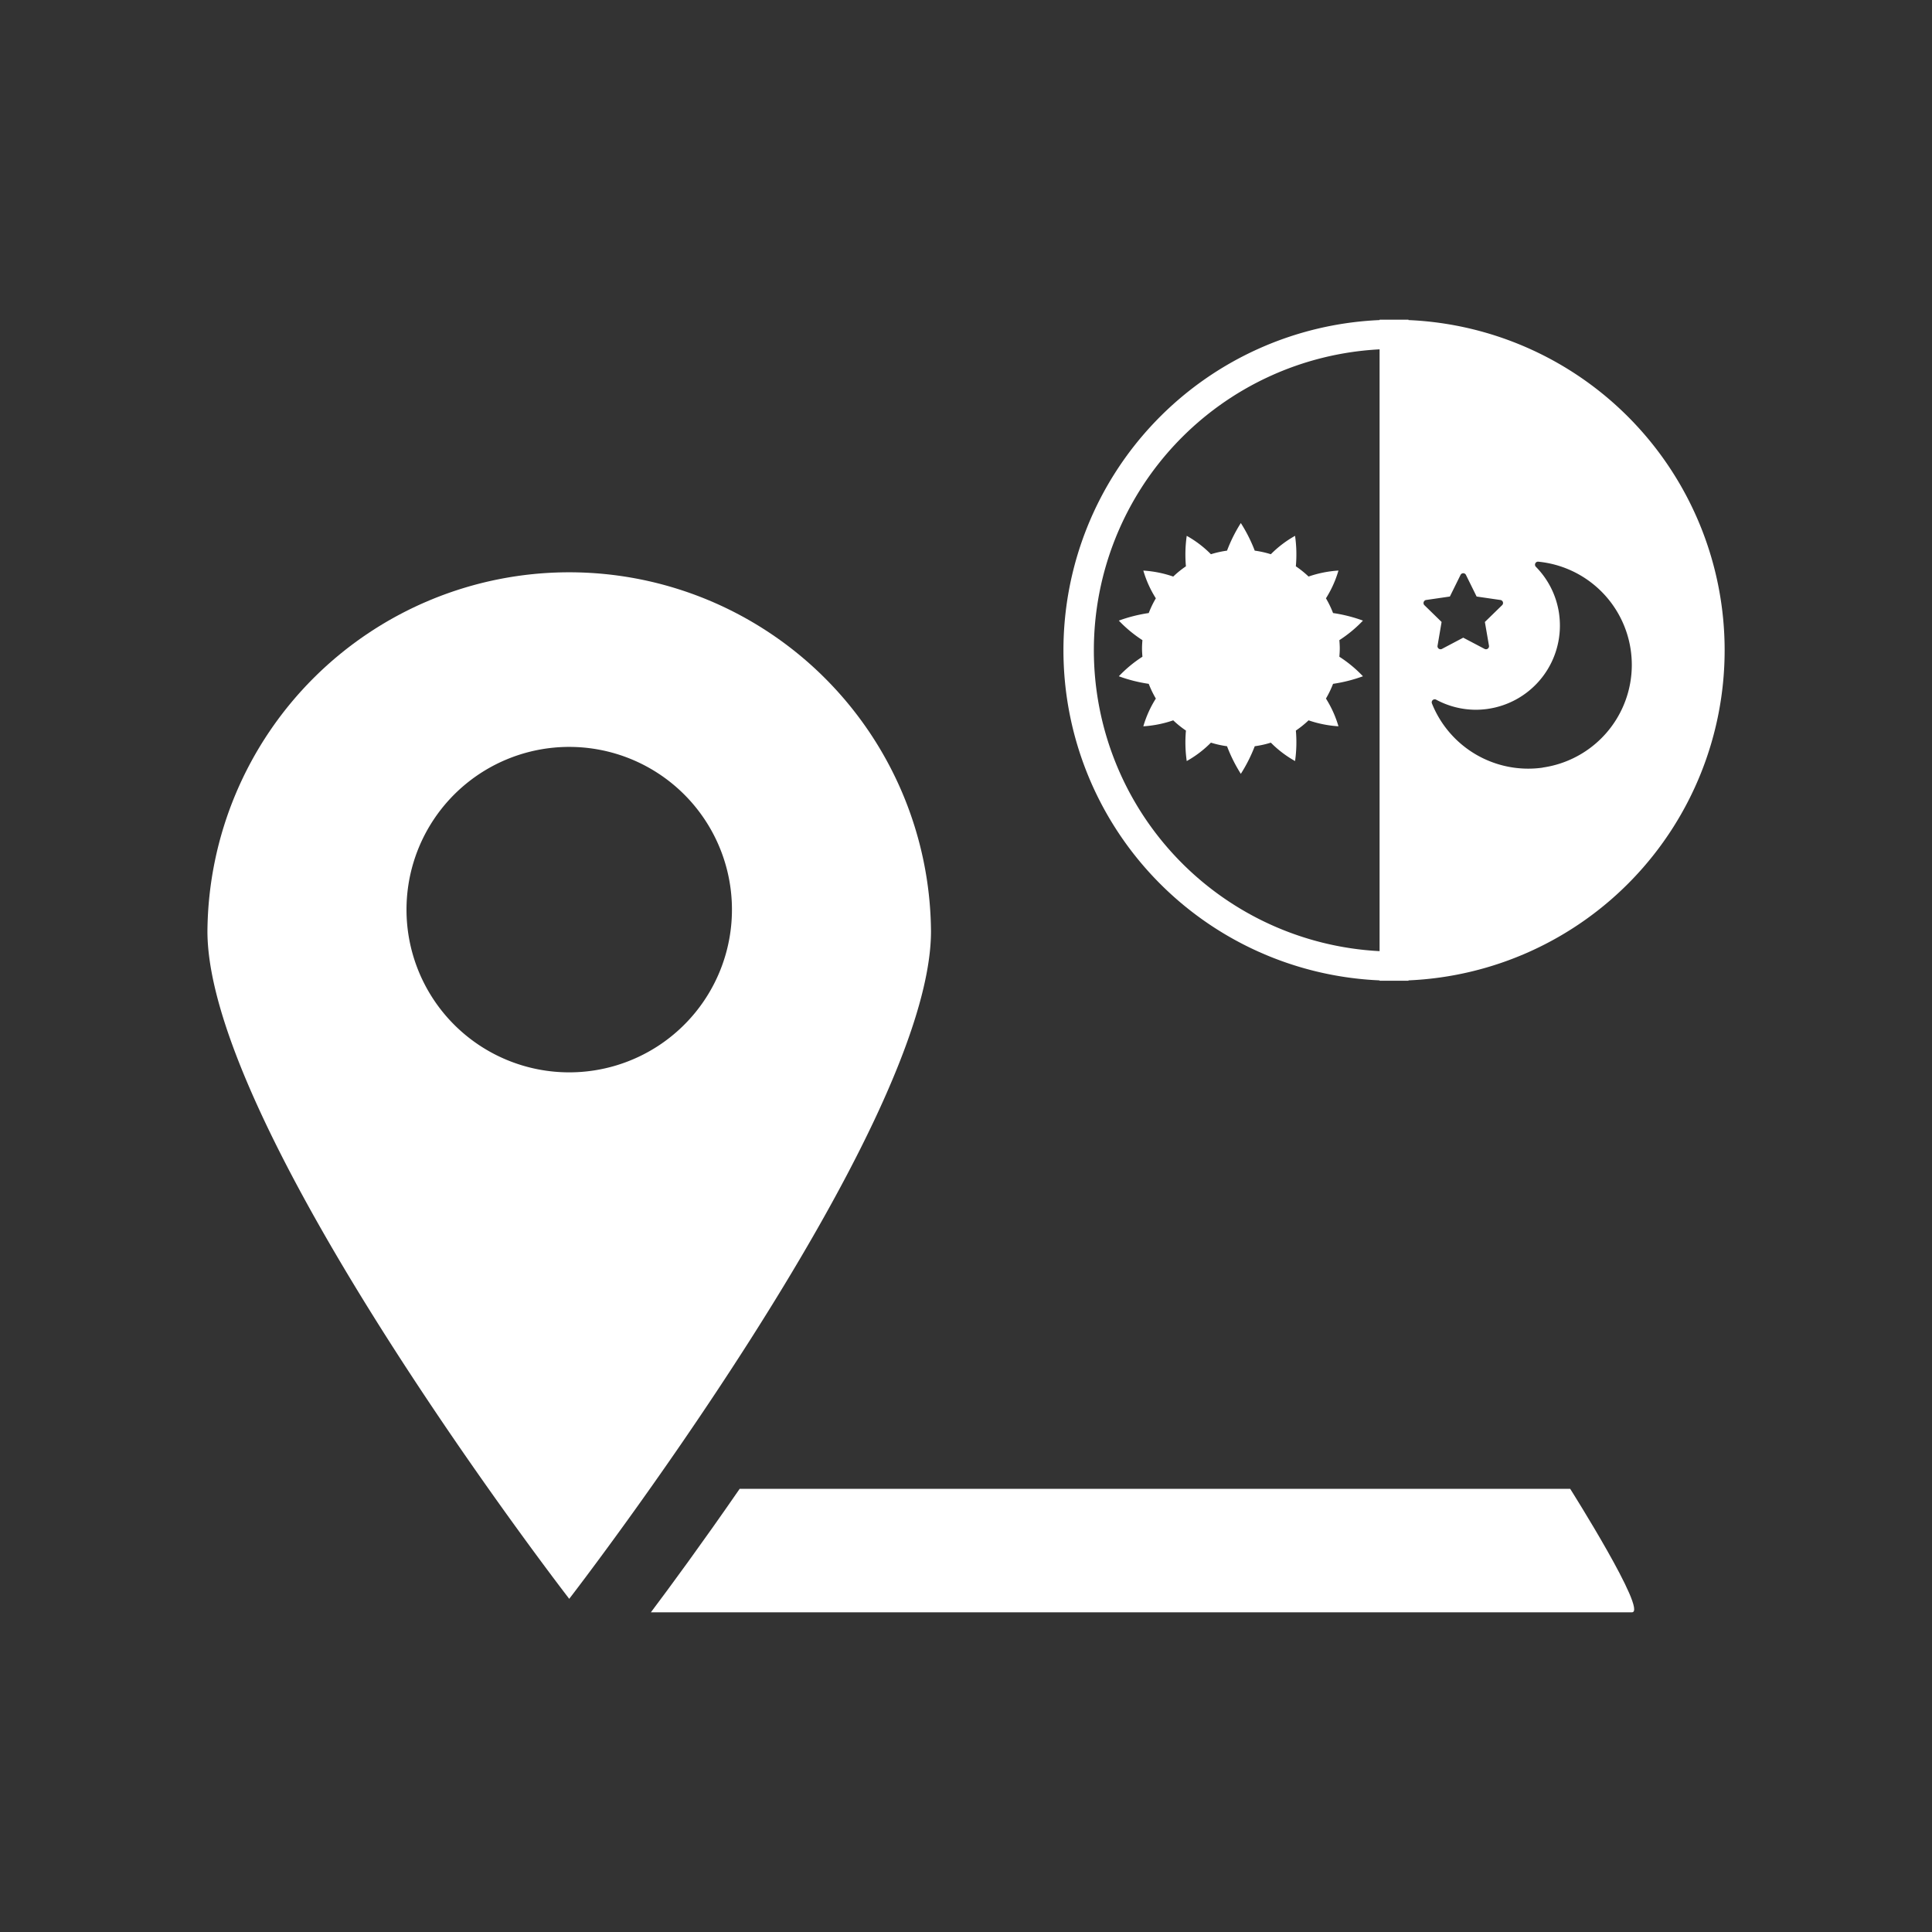
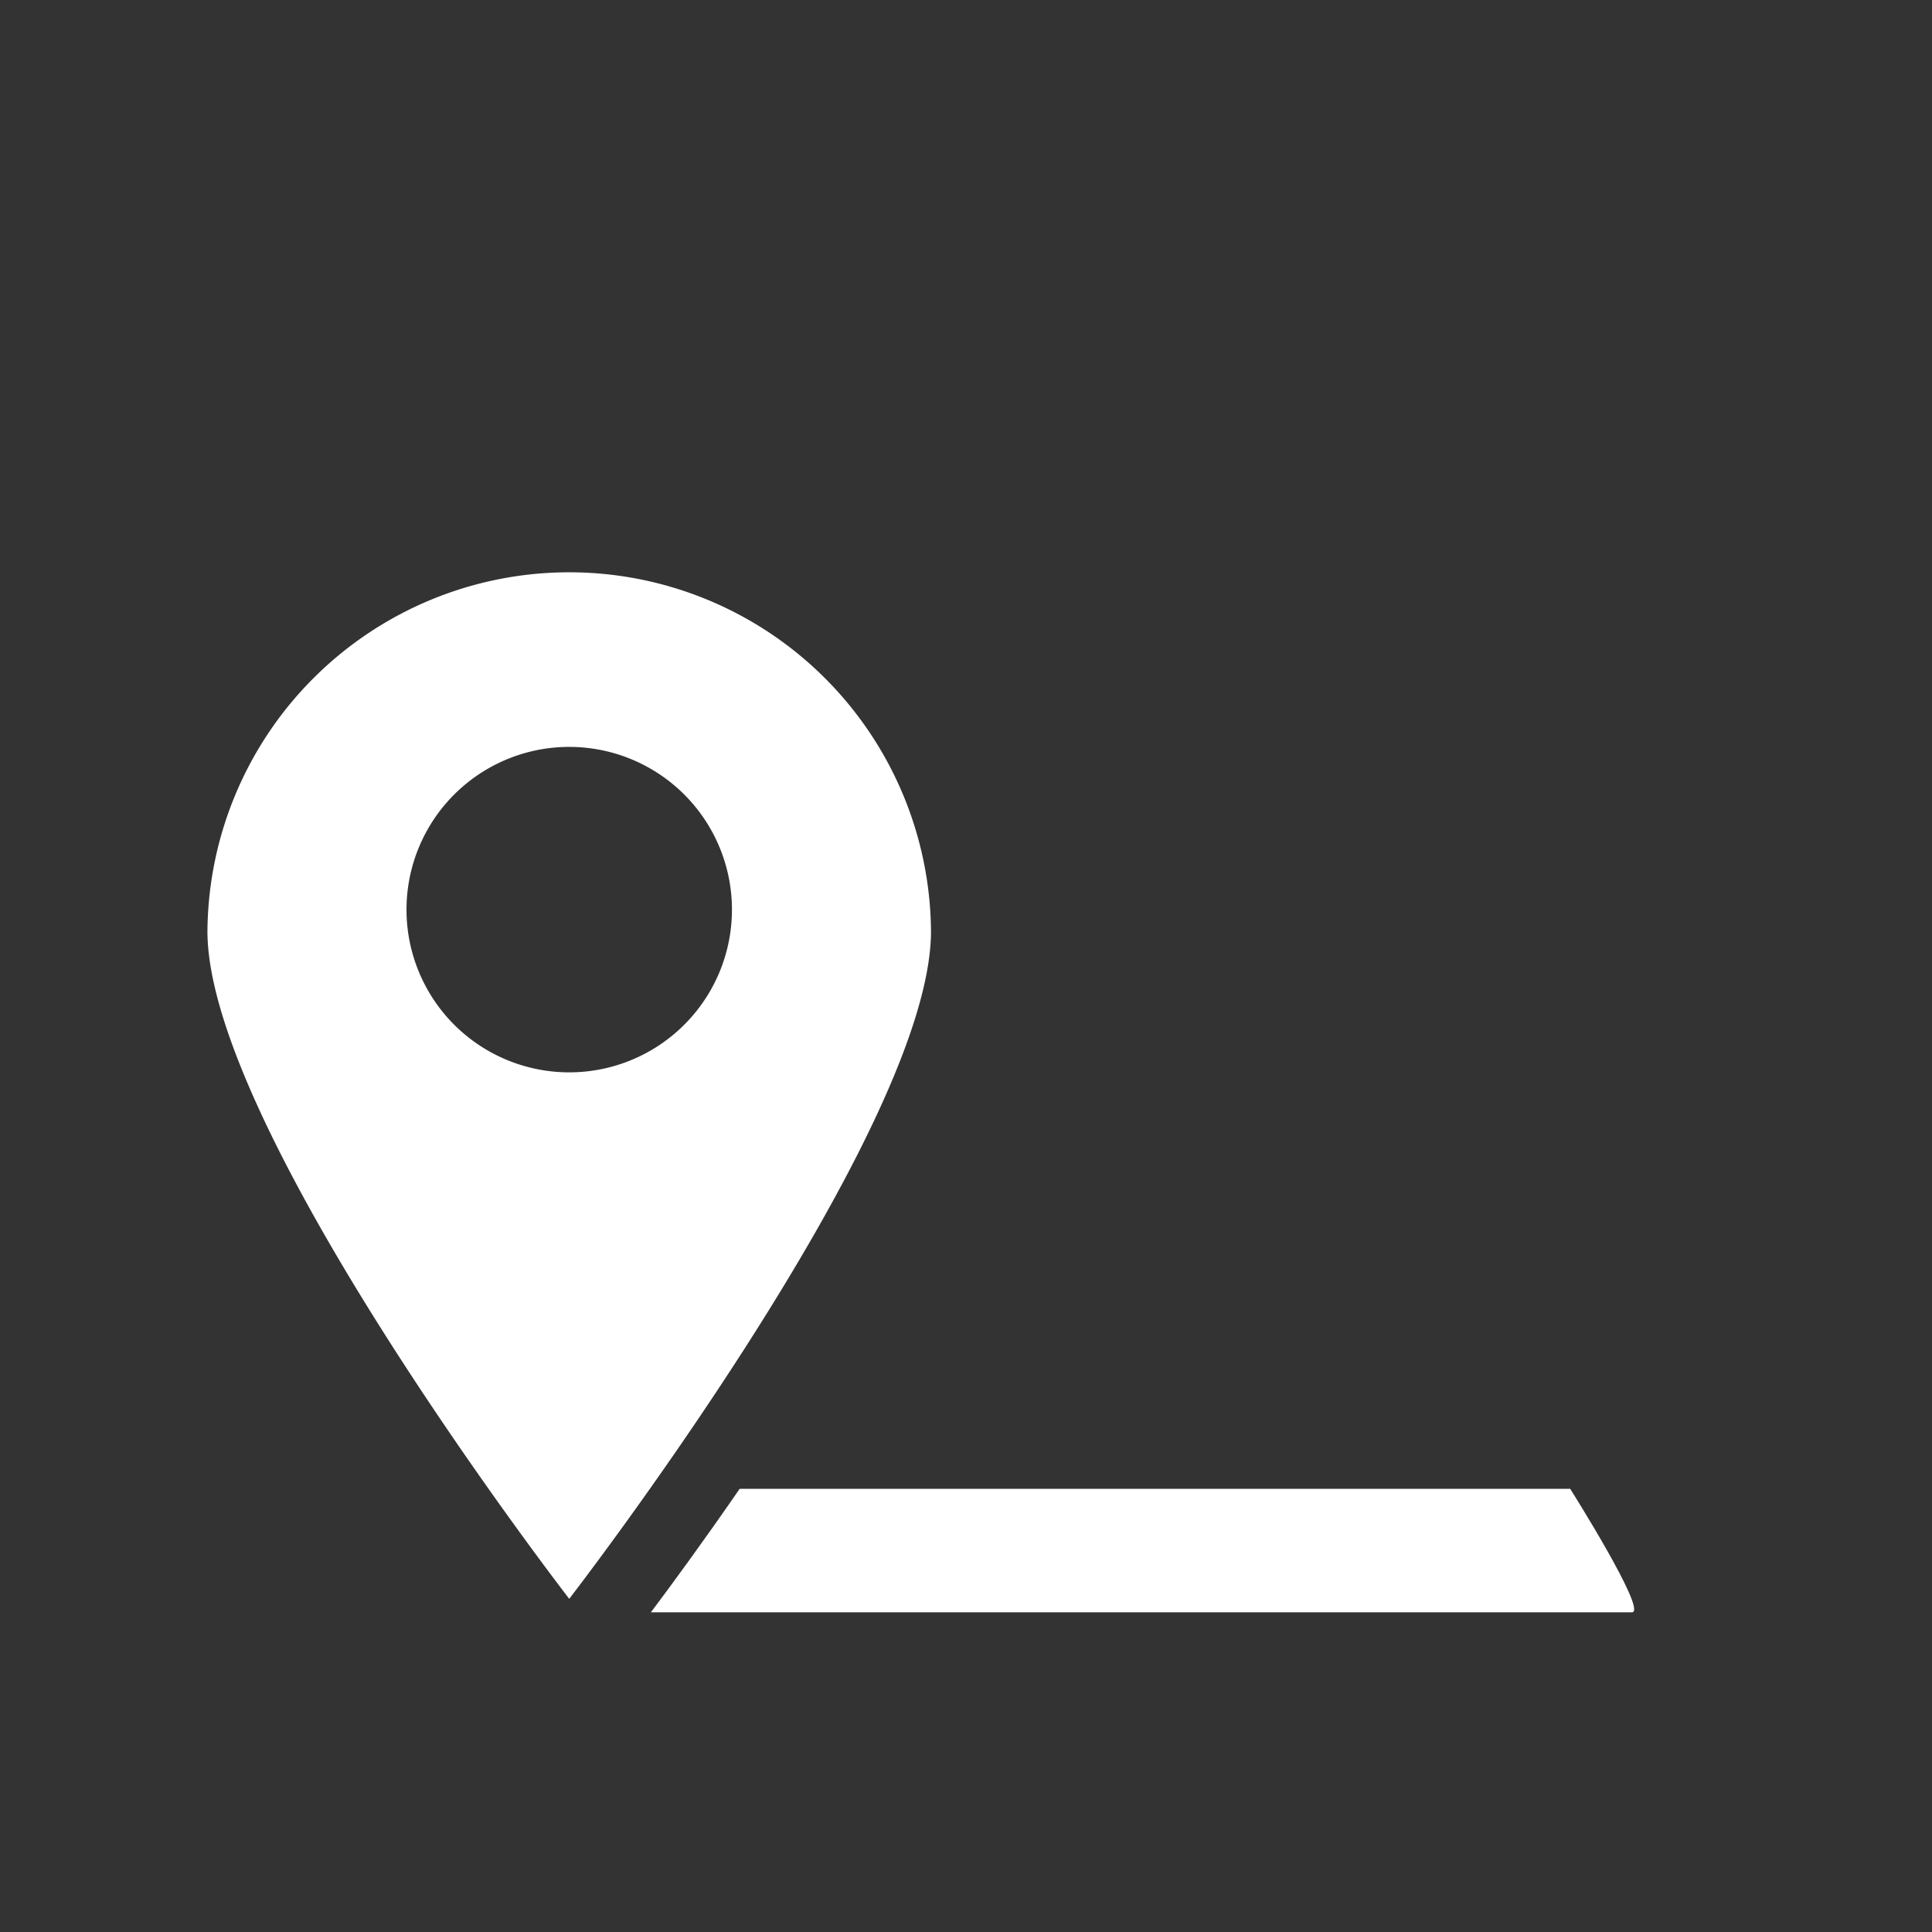
<svg xmlns="http://www.w3.org/2000/svg" id="レイヤー_1" data-name="レイヤー 1" viewBox="0 0 84 84">
  <rect x="0" y="0" width="84" height="84" fill="#333333" stroke="none" />
  <defs>
    <style>.cls-1{fill:#fff;}</style>
  </defs>
  <title>price09</title>
  <path class="cls-1" d="M70.954,70.1H28.3c.827-1.1,2.225-3,3.86-5.369H68.269S71.661,70.1,70.954,70.1Z" />
  <path class="cls-1" d="M9.019,40.487c0,8.689,15.73,29.027,15.73,29.027S40.478,49.176,40.478,40.487a15.73,15.73,0,0,0-31.459,0Zm8.655-.935a7.075,7.075,0,1,1,7.075,7.072A7.075,7.075,0,0,1,17.674,39.552Z" />
-   <path class="cls-1" d="M50.254,26.014a4.29,4.29,0,0,0-.309.64,6.56,6.56,0,0,0-1.3.329,5.616,5.616,0,0,0,1.026.85c-.01.119-.018.239-.018.36s.008.241.018.36a5.575,5.575,0,0,0-1.026.85,6.491,6.491,0,0,0,1.3.329,4.338,4.338,0,0,0,.309.64,4.724,4.724,0,0,0-.544,1.207,4.951,4.951,0,0,0,1.3-.26,4.241,4.241,0,0,0,.553.445,5.7,5.7,0,0,0,.034,1.325,4.693,4.693,0,0,0,1.052-.8,4.291,4.291,0,0,0,.7.156,6.648,6.648,0,0,0,.6,1.2,6.648,6.648,0,0,0,.605-1.2,4.256,4.256,0,0,0,.7-.156,4.721,4.721,0,0,0,1.053.8,5.762,5.762,0,0,0,.035-1.325,4.3,4.3,0,0,0,.552-.445,4.959,4.959,0,0,0,1.3.259,4.752,4.752,0,0,0-.544-1.206,4.338,4.338,0,0,0,.309-.64,6.578,6.578,0,0,0,1.3-.329,5.575,5.575,0,0,0-1.026-.85c.01-.119.018-.239.018-.36s-.008-.241-.018-.36a5.616,5.616,0,0,0,1.026-.85,6.509,6.509,0,0,0-1.3-.329,4.29,4.29,0,0,0-.309-.64,4.758,4.758,0,0,0,.544-1.207,4.943,4.943,0,0,0-1.3.26,4.241,4.241,0,0,0-.553-.445,5.7,5.7,0,0,0-.034-1.325,4.721,4.721,0,0,0-1.053.8,4.256,4.256,0,0,0-.7-.156,6.615,6.615,0,0,0-.605-1.2,6.615,6.615,0,0,0-.6,1.2,4.291,4.291,0,0,0-.7.156,4.693,4.693,0,0,0-1.052-.8,5.762,5.762,0,0,0-.035,1.325,4.223,4.223,0,0,0-.552.446,4.919,4.919,0,0,0-1.3-.26A4.717,4.717,0,0,0,50.254,26.014Z" />
-   <path class="cls-1" d="M61.239,13.917V13.9H59.982v.016a14.368,14.368,0,0,0,0,28.709v.016h1.257v-.016a14.368,14.368,0,0,0,0-28.709ZM59.982,41.354a13.1,13.1,0,0,1,0-26.165ZM61.9,26.176a.13.13,0,0,1,.1-.089l1.038-.151.464-.94a.131.131,0,0,1,.235,0l.464.94,1.037.151a.131.131,0,0,1,.073.223l-.751.732.178,1.033a.131.131,0,0,1-.13.153.142.142,0,0,1-.06-.014l-.929-.489-.927.489a.132.132,0,0,1-.138-.011.13.13,0,0,1-.052-.128l.176-1.033-.75-.732A.128.128,0,0,1,61.9,26.176Zm5.173,7.2a4.588,4.588,0,0,1-.637.044,4.511,4.511,0,0,1-4.178-2.835.131.131,0,0,1,.184-.164,3.643,3.643,0,0,0,1.726.438,3.707,3.707,0,0,0,.512-.037A3.657,3.657,0,0,0,67.822,27.2a3.791,3.791,0,0,0-.036-.518,3.631,3.631,0,0,0-1.009-2.039.131.131,0,0,1,.106-.222,4.507,4.507,0,0,1,4.02,3.851,4.566,4.566,0,0,1,.045.636A4.509,4.509,0,0,1,67.072,33.372Z" />
</svg>